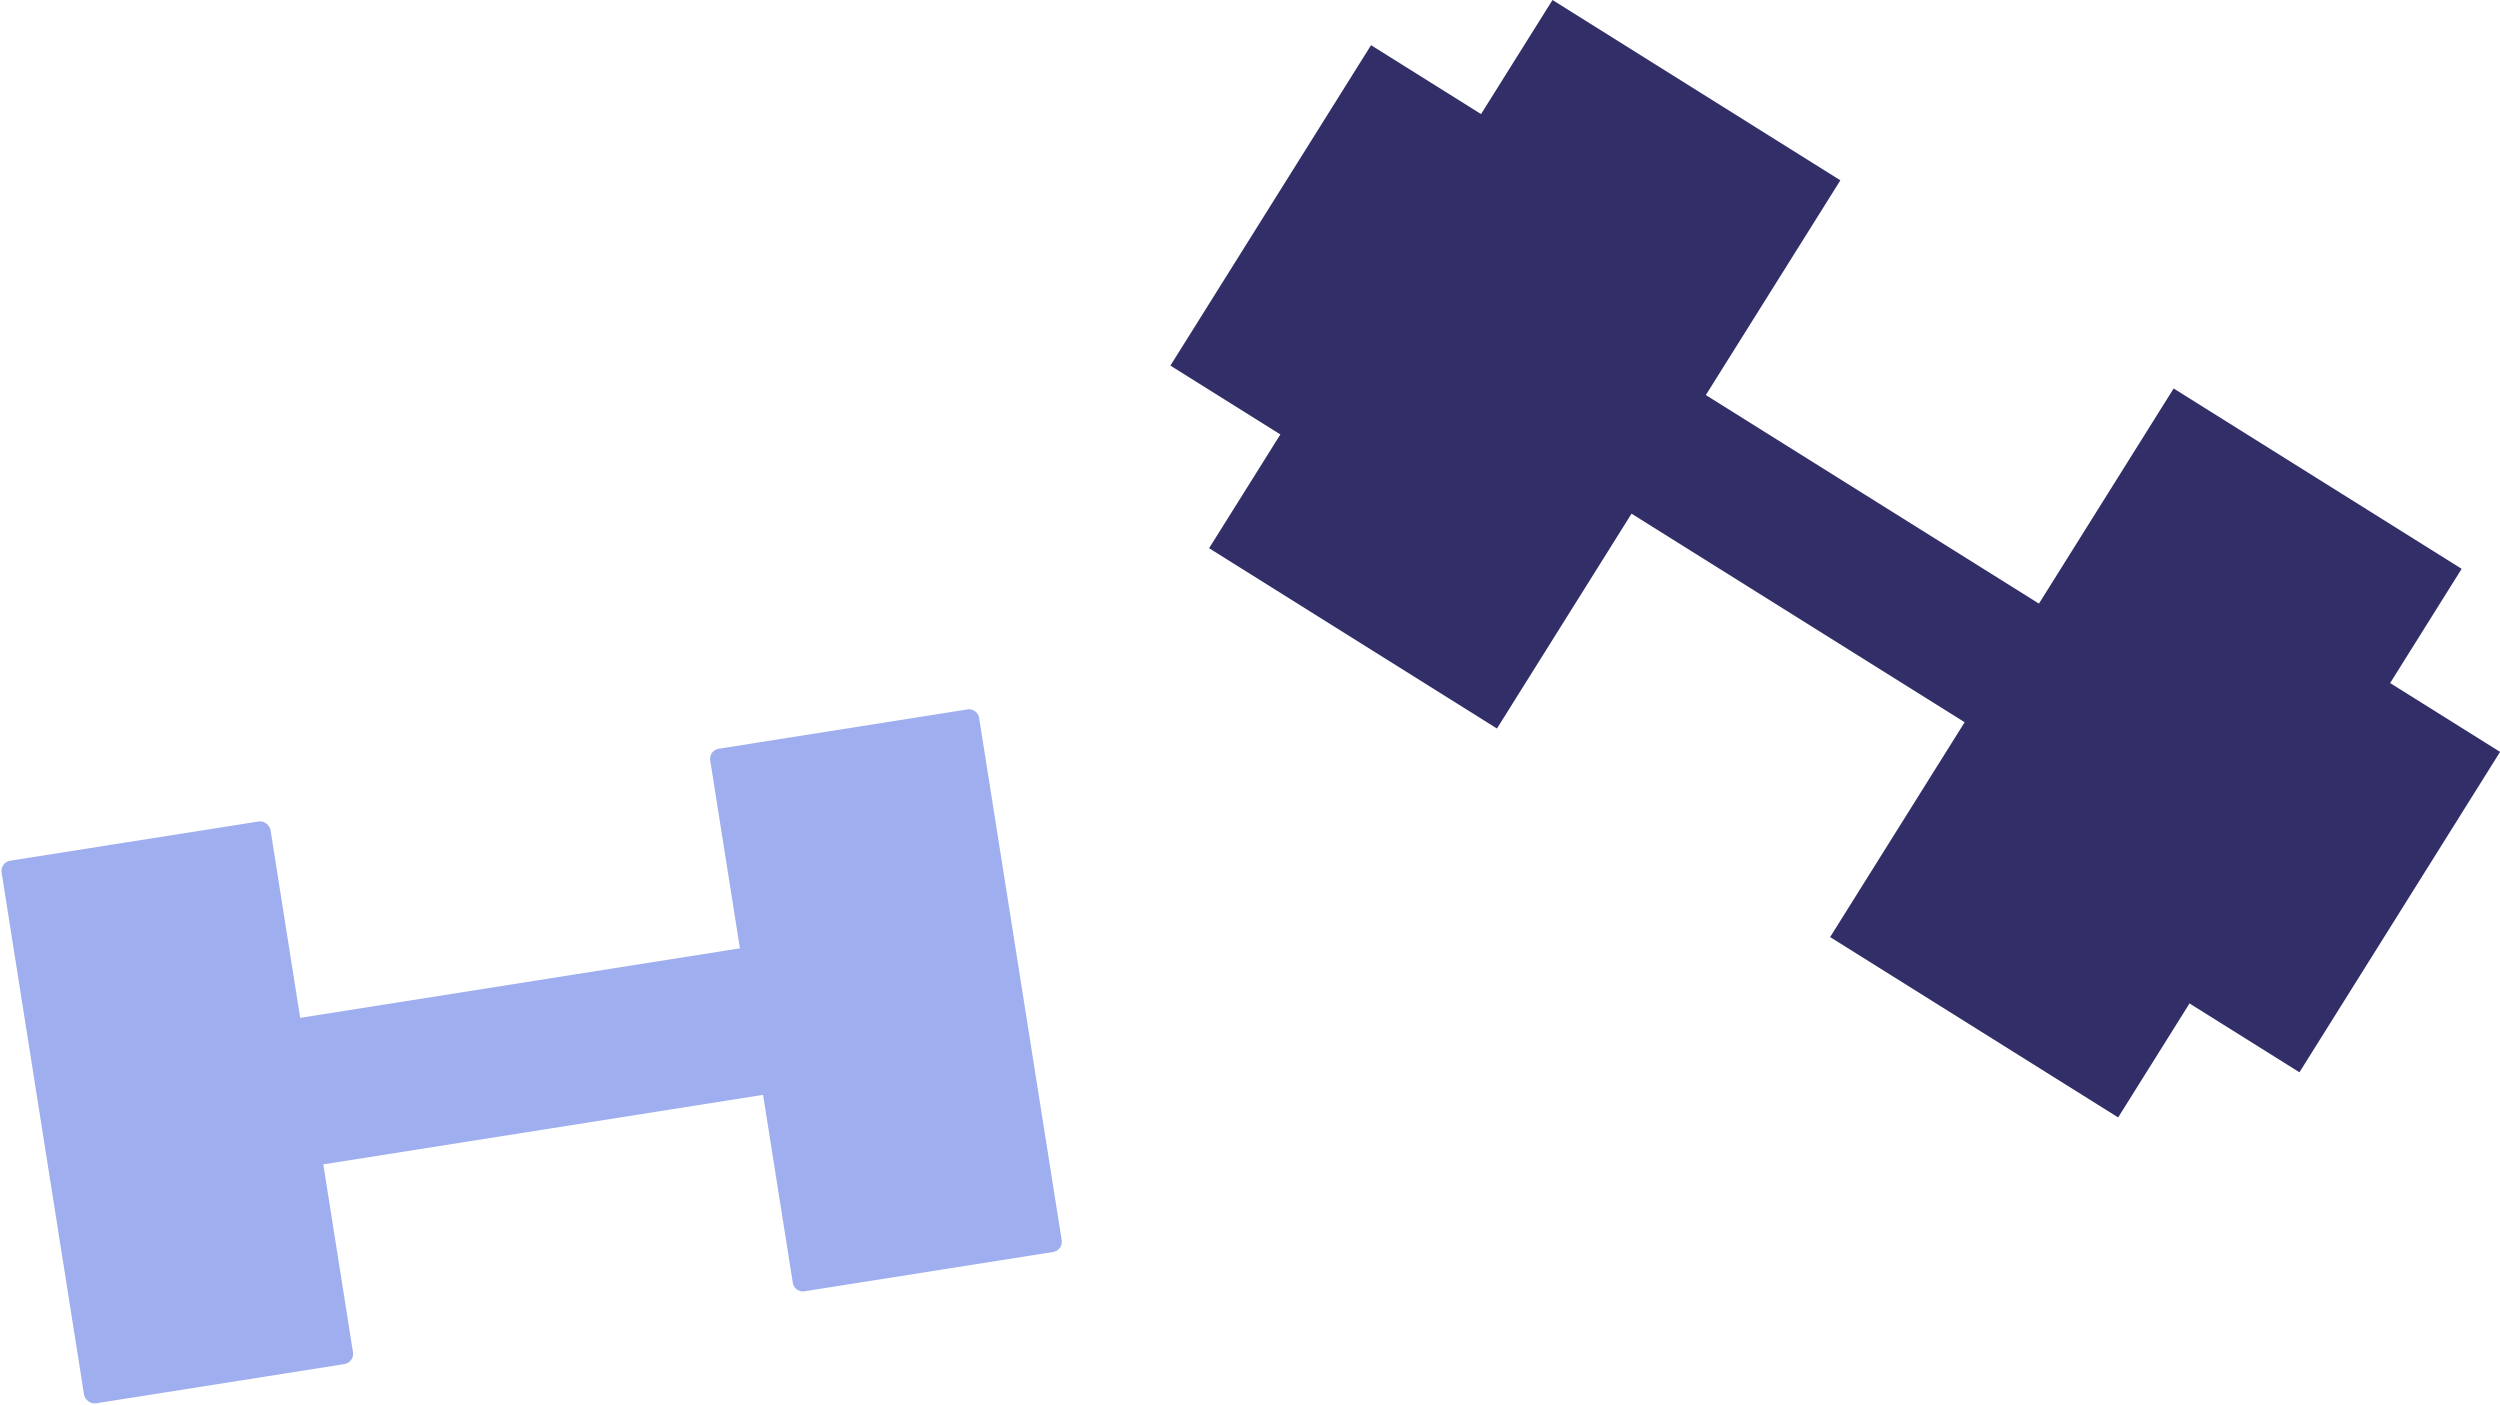
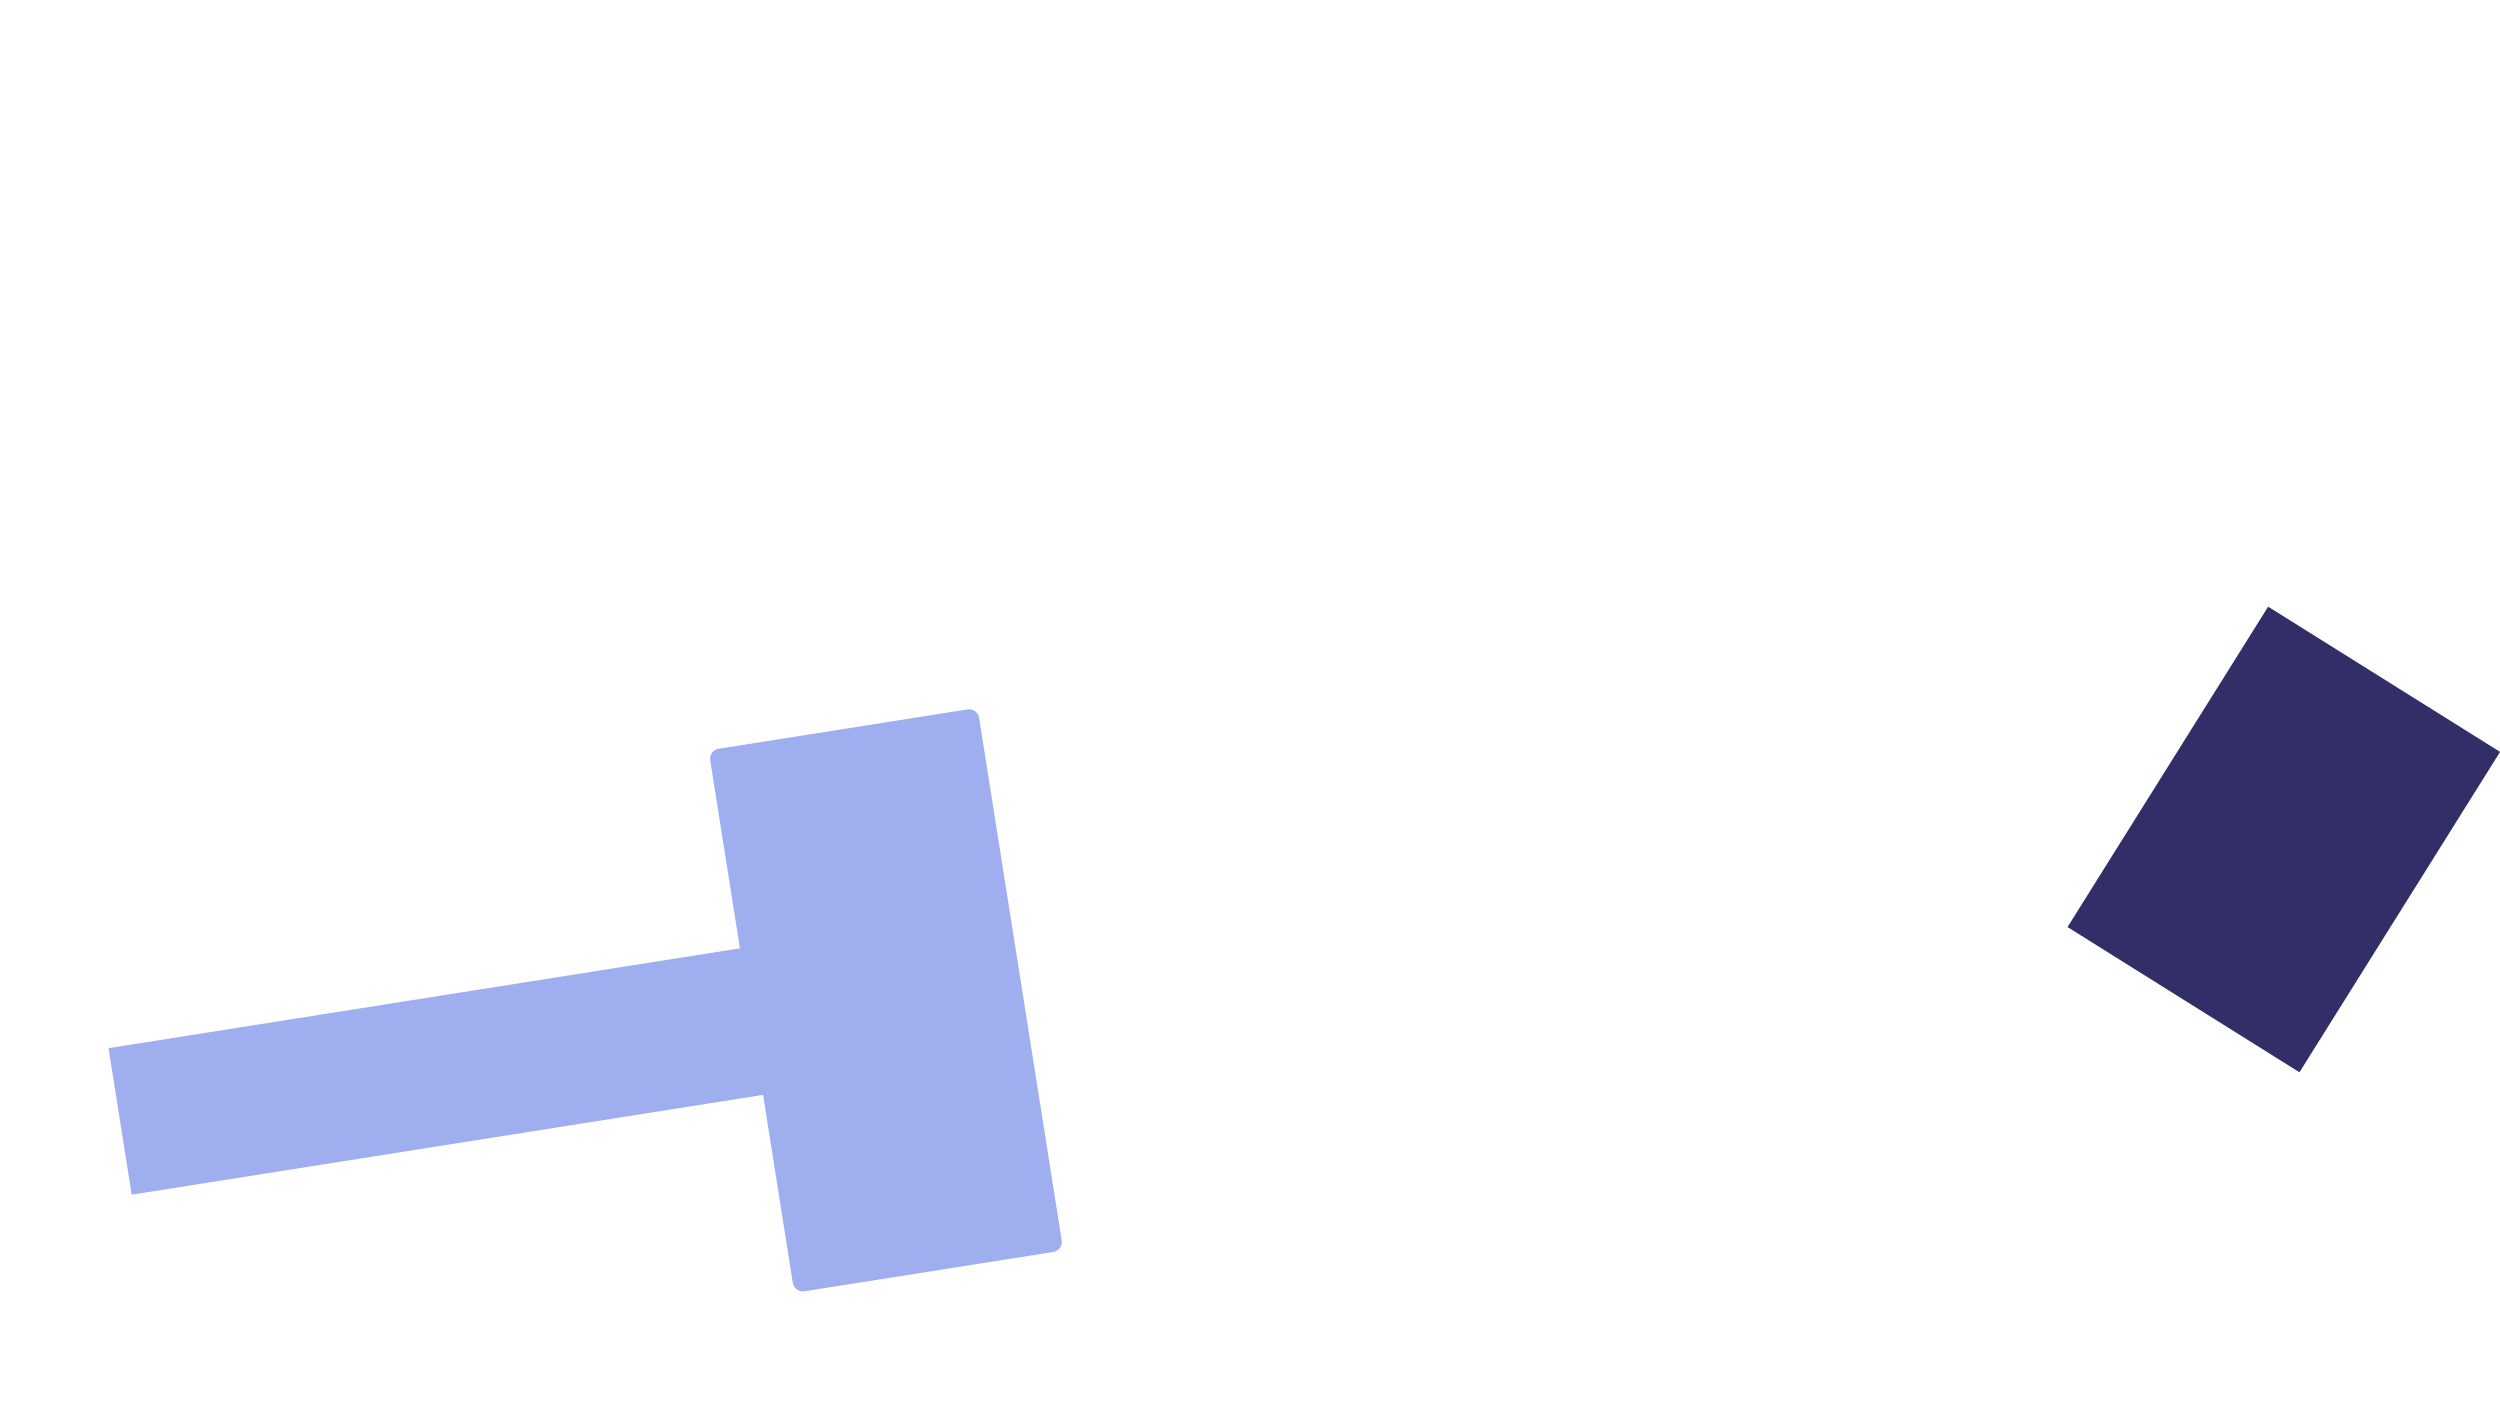
<svg xmlns="http://www.w3.org/2000/svg" width="182.51" height="102.565" viewBox="0 0 182.51 102.565">
  <g id="workout__tool" transform="translate(-264.026 -190.113)">
    <g id="Group_1775" data-name="Group 1775" transform="translate(349.481 190.113)">
-       <rect id="Rectangle_33" data-name="Rectangle 33" width="24.795" height="47.228" transform="matrix(-0.848, -0.531, 0.531, -0.848, 69.178, 81.576)" fill="#322e68" />
      <rect id="Rectangle_34" data-name="Rectangle 34" width="19.967" height="27.582" transform="matrix(-0.848, -0.531, 0.531, -0.848, 82.414, 78.281)" fill="#322e68" />
-       <rect id="Rectangle_35" data-name="Rectangle 35" width="24.797" height="47.225" transform="translate(27.884 0) rotate(32.064)" fill="#322e68" />
-       <rect id="Rectangle_36" data-name="Rectangle 36" width="19.971" height="27.584" transform="matrix(0.848, 0.531, -0.531, 0.848, 14.636, 3.299)" fill="#322e68" />
-       <rect id="Rectangle_37" data-name="Rectangle 37" width="60.37" height="10.218" transform="translate(78.998 65.891) rotate(-147.949)" fill="#322e68" />
    </g>
    <g id="Group_1776" data-name="Group 1776" transform="translate(264.026 241.787)">
-       <rect id="Rectangle_38" data-name="Rectangle 38" width="19.875" height="40.104" rx="0.75" transform="translate(0 11.278) rotate(-8.972)" fill="#9eaeef" />
      <path id="Rectangle_39" data-name="Rectangle 39" d="M.75,0H19.125a.75.75,0,0,1,.75.75v38.6a.75.75,0,0,1-.75.75H.749A.749.749,0,0,1,0,39.347V.75A.75.75,0,0,1,.75,0Z" transform="translate(51.732 3.103) rotate(-8.983)" fill="#9eaeef" />
      <rect id="Rectangle_40" data-name="Rectangle 40" width="55.03" height="10.829" transform="translate(7.922 24.845) rotate(-8.984)" fill="#9eaeef" />
    </g>
  </g>
</svg>